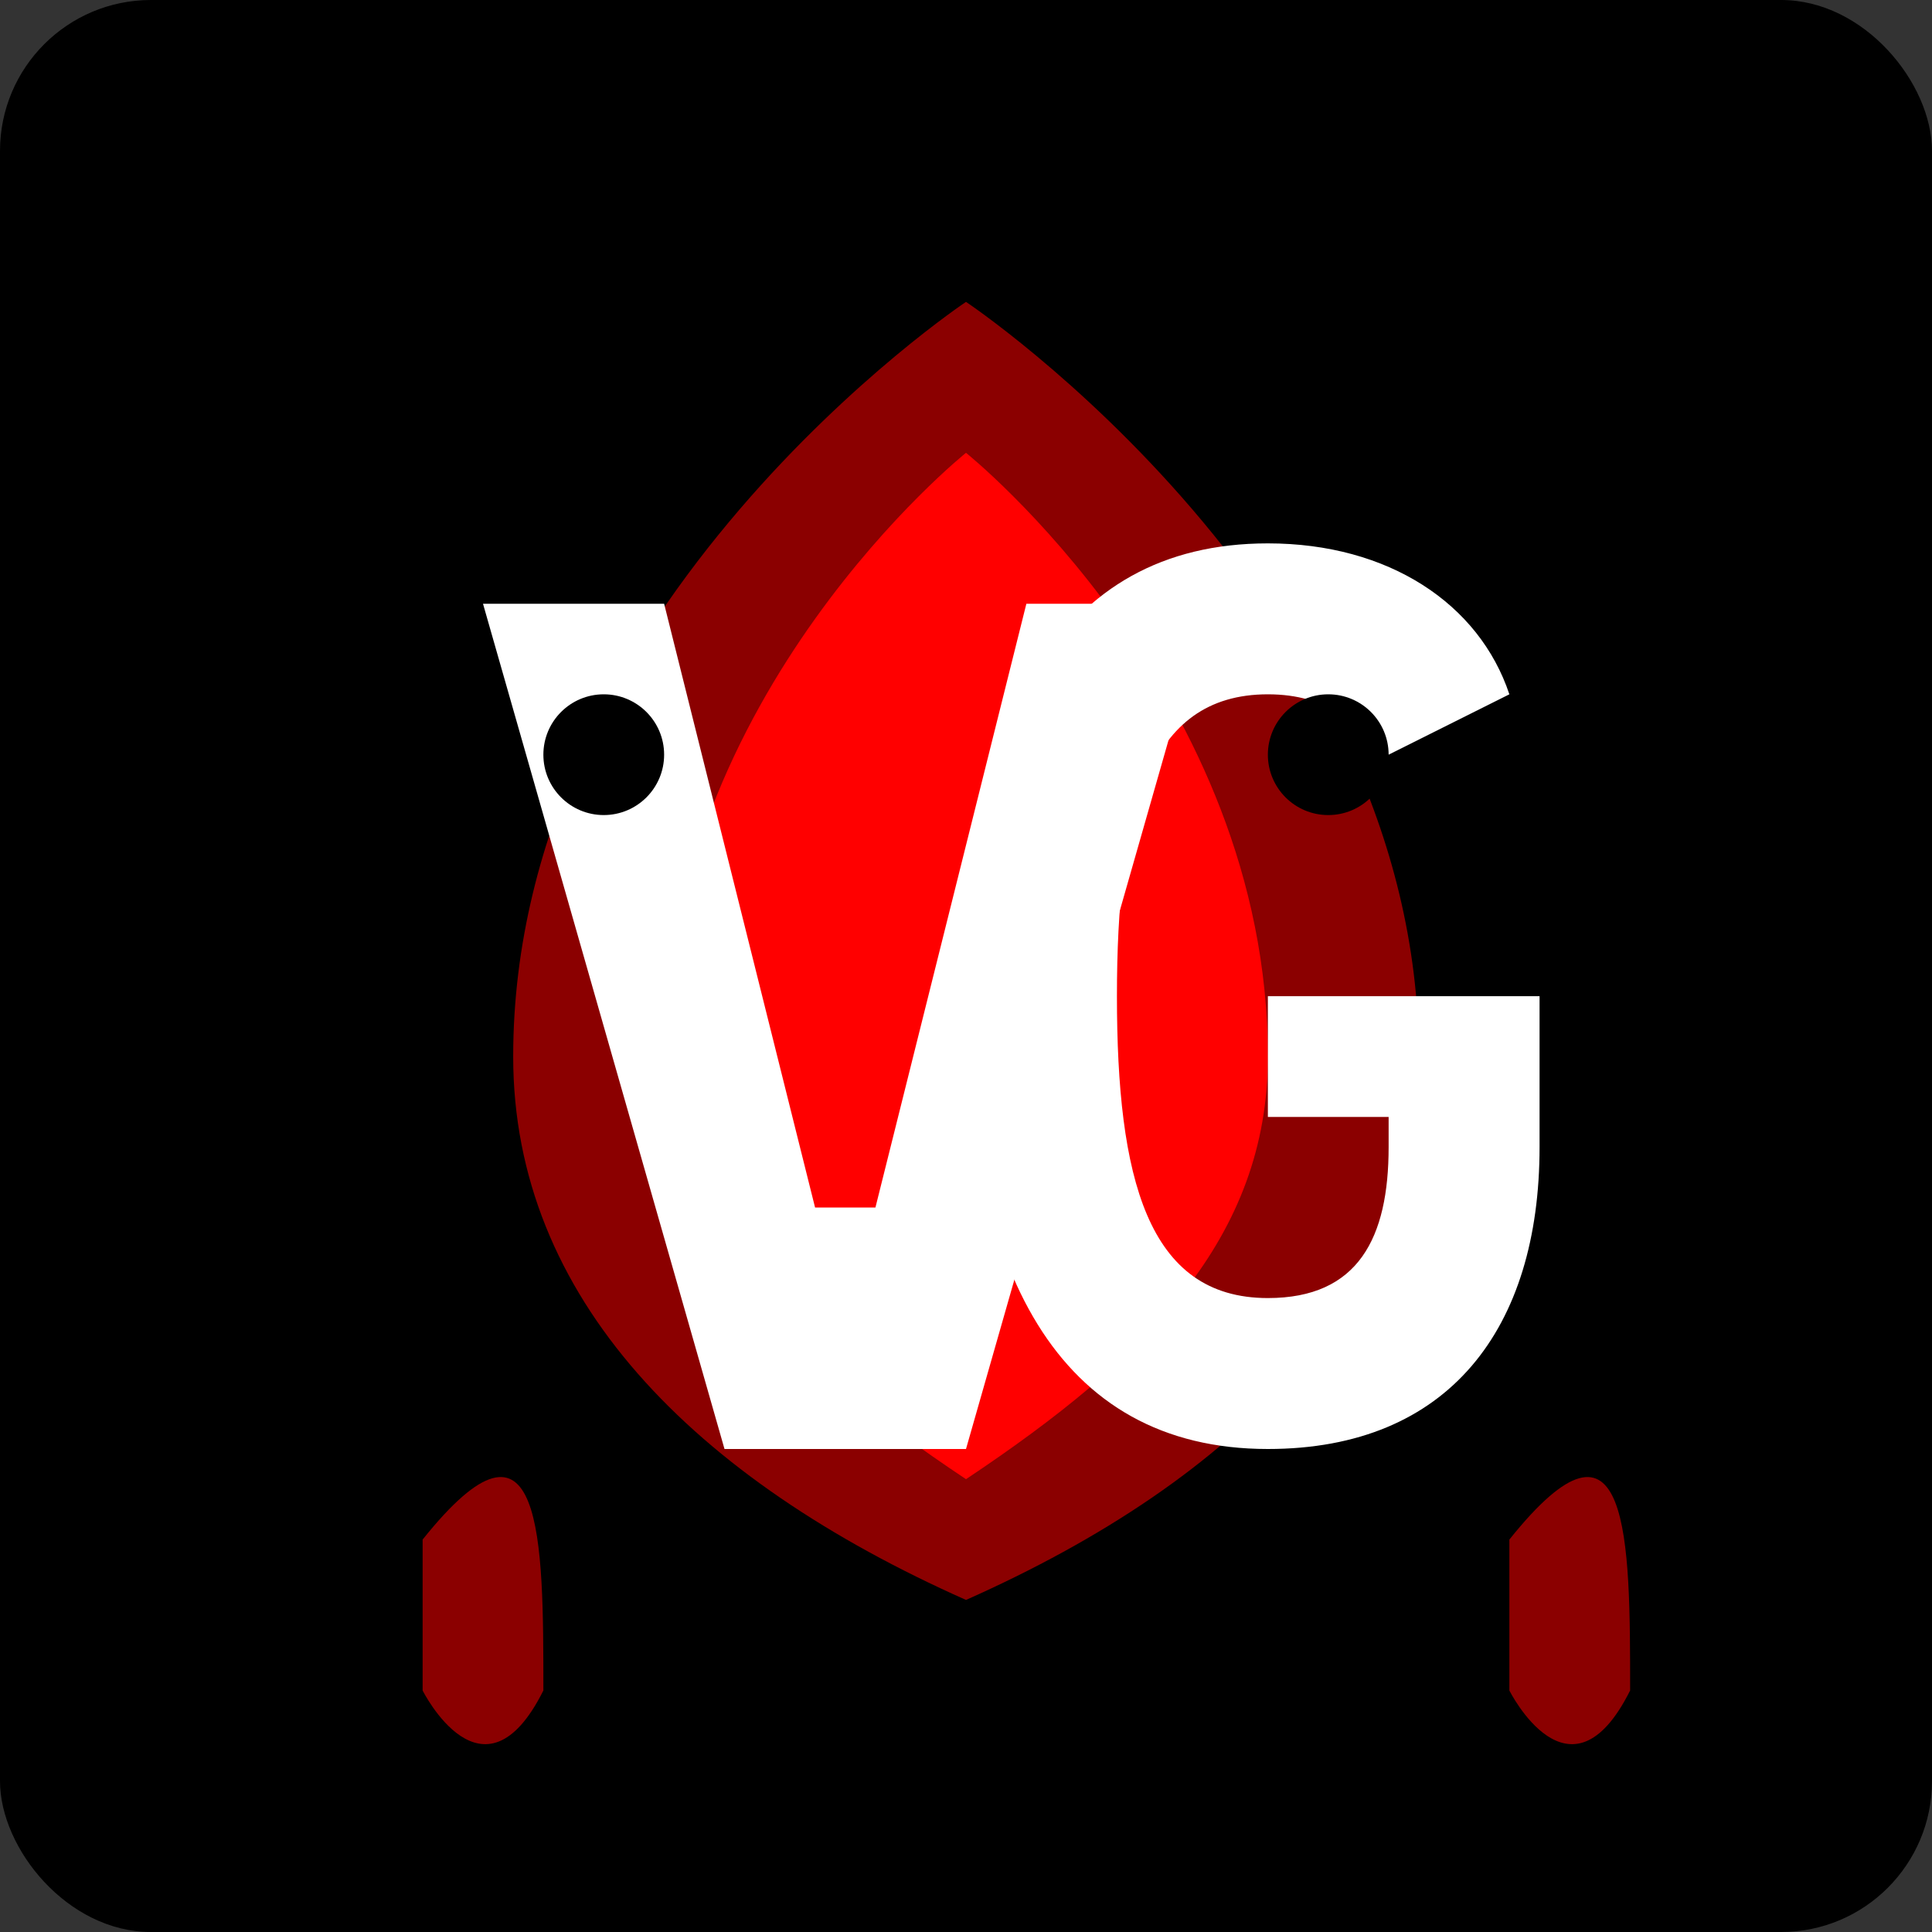
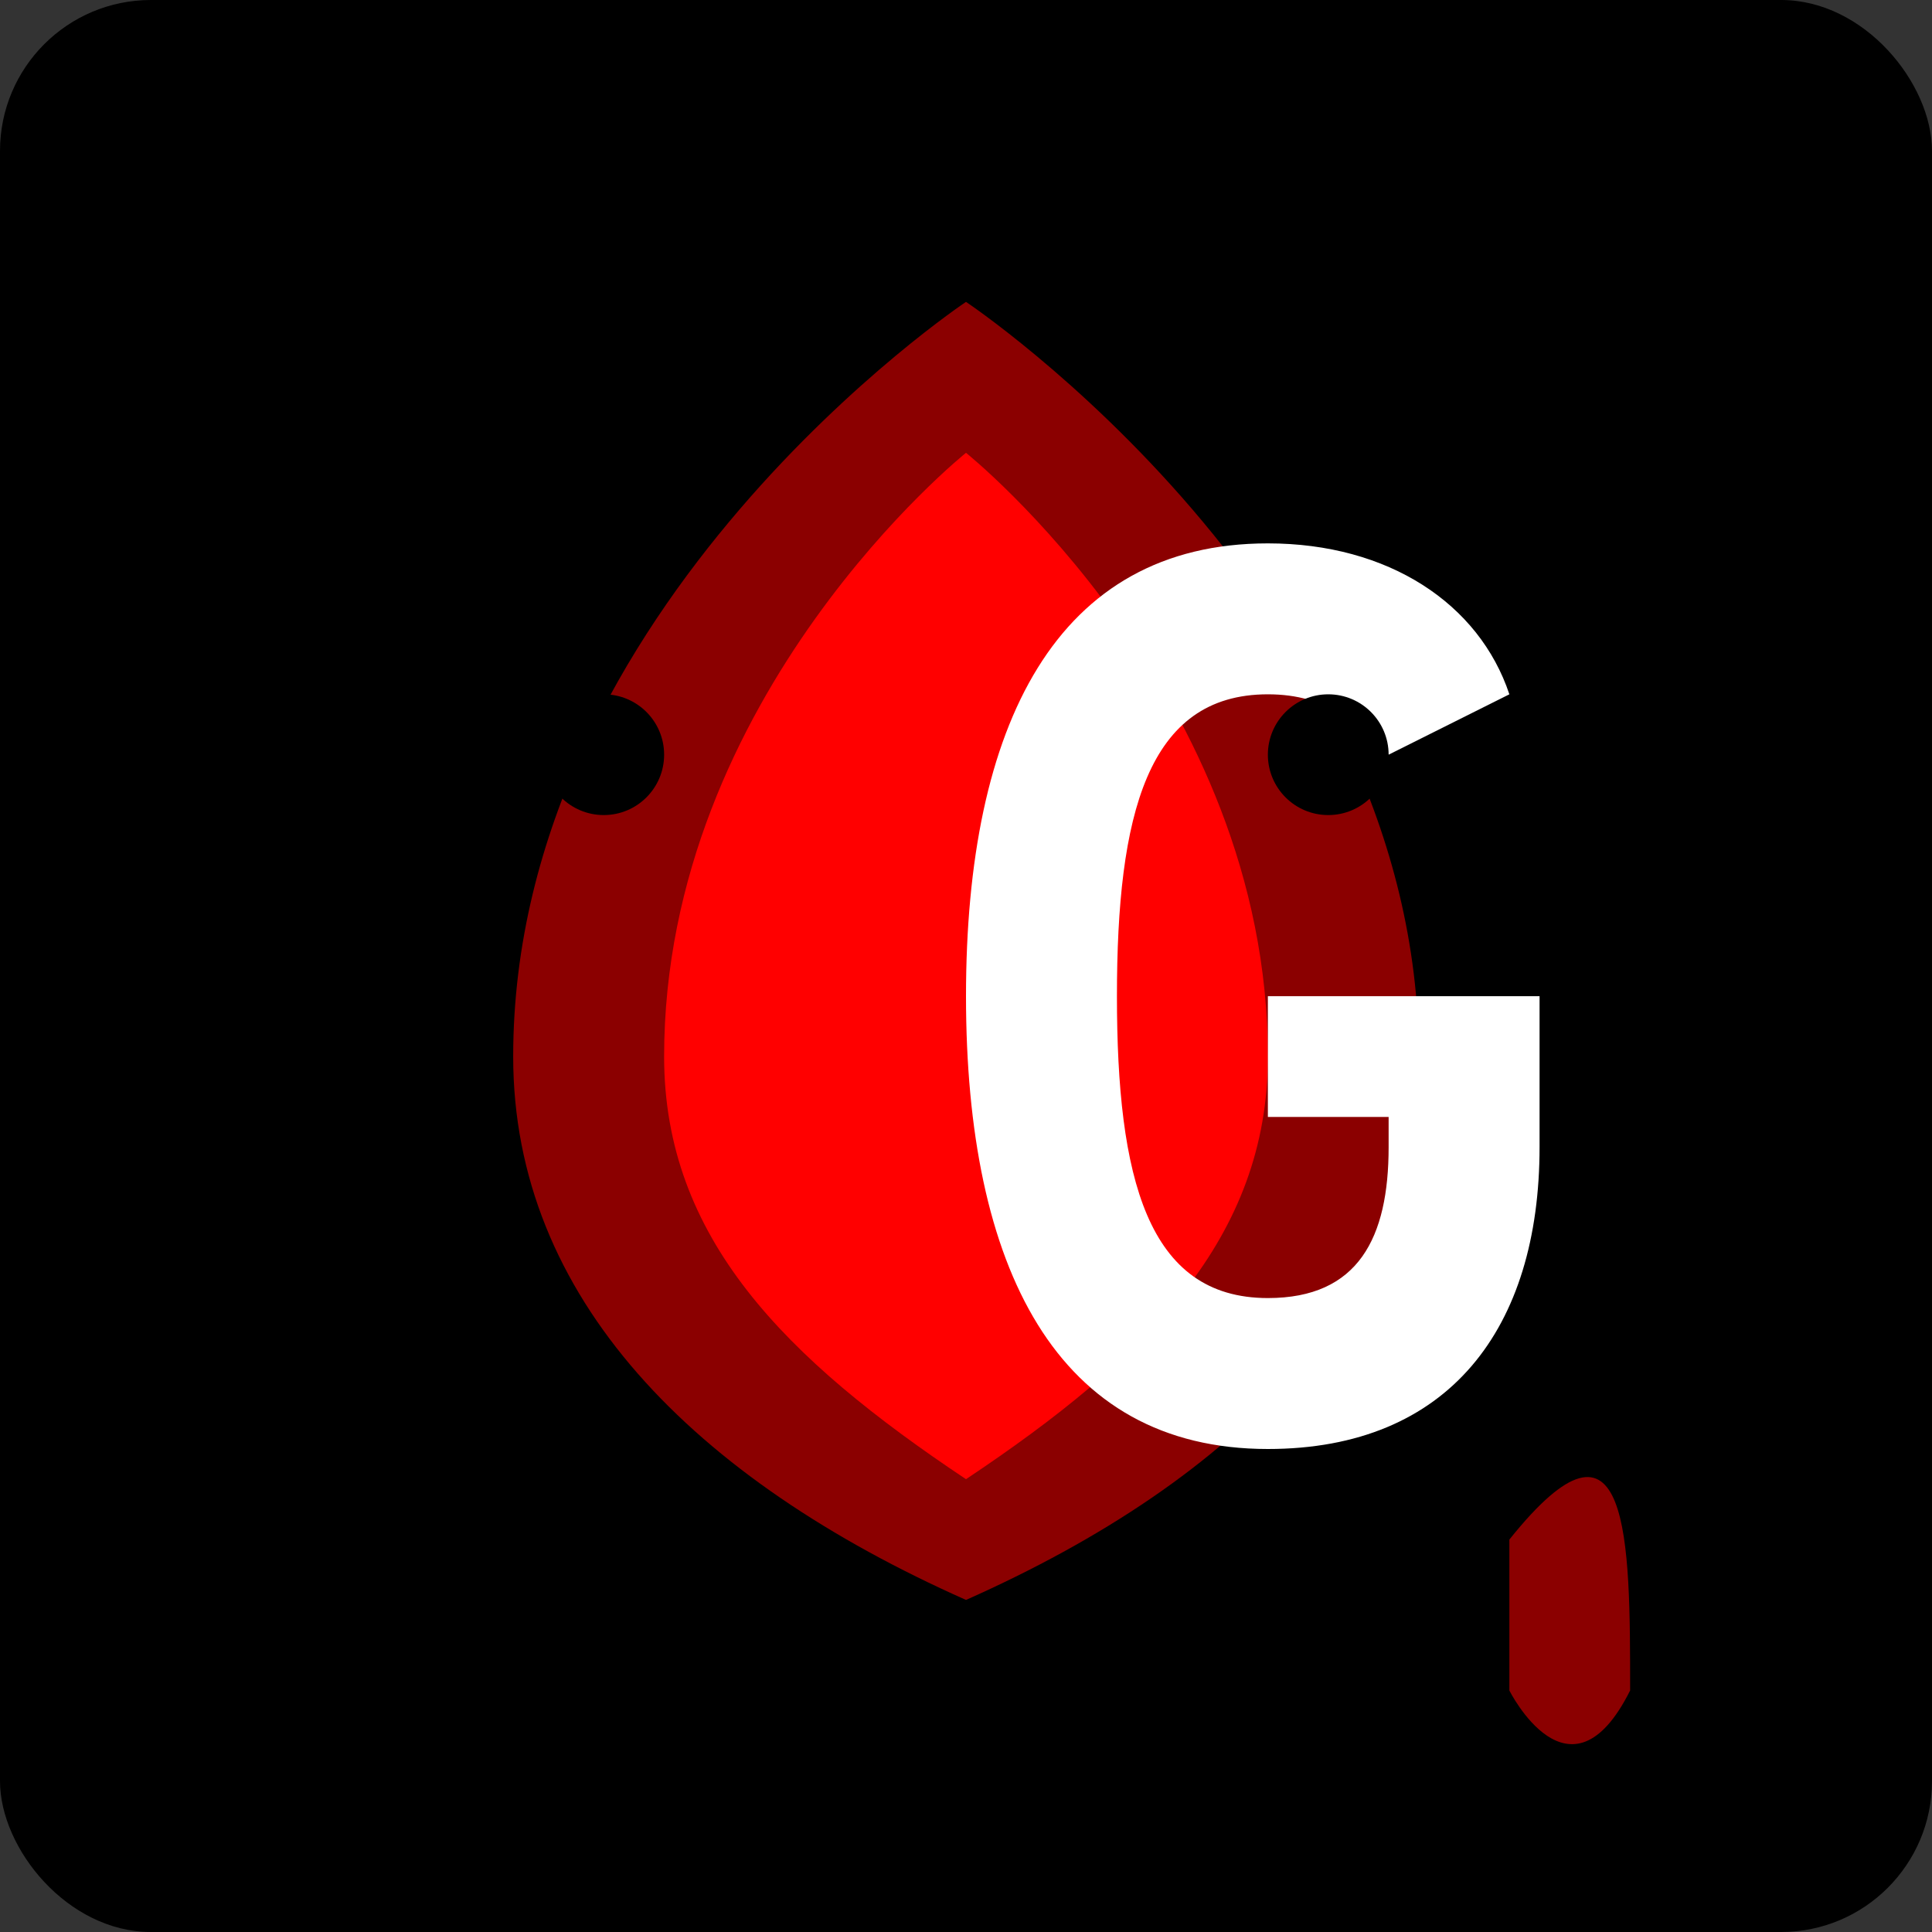
<svg xmlns="http://www.w3.org/2000/svg" viewBox="0 0 64 64">
  <rect x="0" y="0" width="64" height="64" fill="#333333" stroke="none" />
  <rect width="64" height="64" rx="5" fill="#000000" />
  <path d="M32 10c0 0 -15 10 -15 25c0 8 6 14 15 18c9 -4 15 -10 15 -18c0 -15 -15 -25 -15 -25z" fill="#8B0000" />
  <path d="M32 15c0 0 -10 8 -10 20c0 6 4 10 10 14c6 -4 10 -8 10 -14c0 -12 -10 -20 -10 -20z" fill="#FF0000" />
  <g fill="#FFFFFF">
-     <path d="M24 48L16 20h6l5 20h2l5-20h6l-8 28h-8z" fill="#FFFFFF" />
    <path d="M42 48c-7 0-10-6-10-15s3-15 10-15c4 0 7 2 8 5l-4 2c-1-1-2-2-4-2c-4 0-5 4-5 10s1 10 5 10c3 0 4-2 4-5v-1h-4v-4h9v5c0 6-3 10-9 10z" fill="#FFFFFF" />
  </g>
  <circle cx="20" cy="25" r="2" fill="#000000" />
  <circle cx="44" cy="25" r="2" fill="#000000" />
-   <path d="M14 56c0 0 2 4 4 0c0 -5 0 -10 -4 -5z" fill="#8B0000" />
  <path d="M50 56c0 0 2 4 4 0c0 -5 0 -10 -4 -5z" fill="#8B0000" />
</svg>